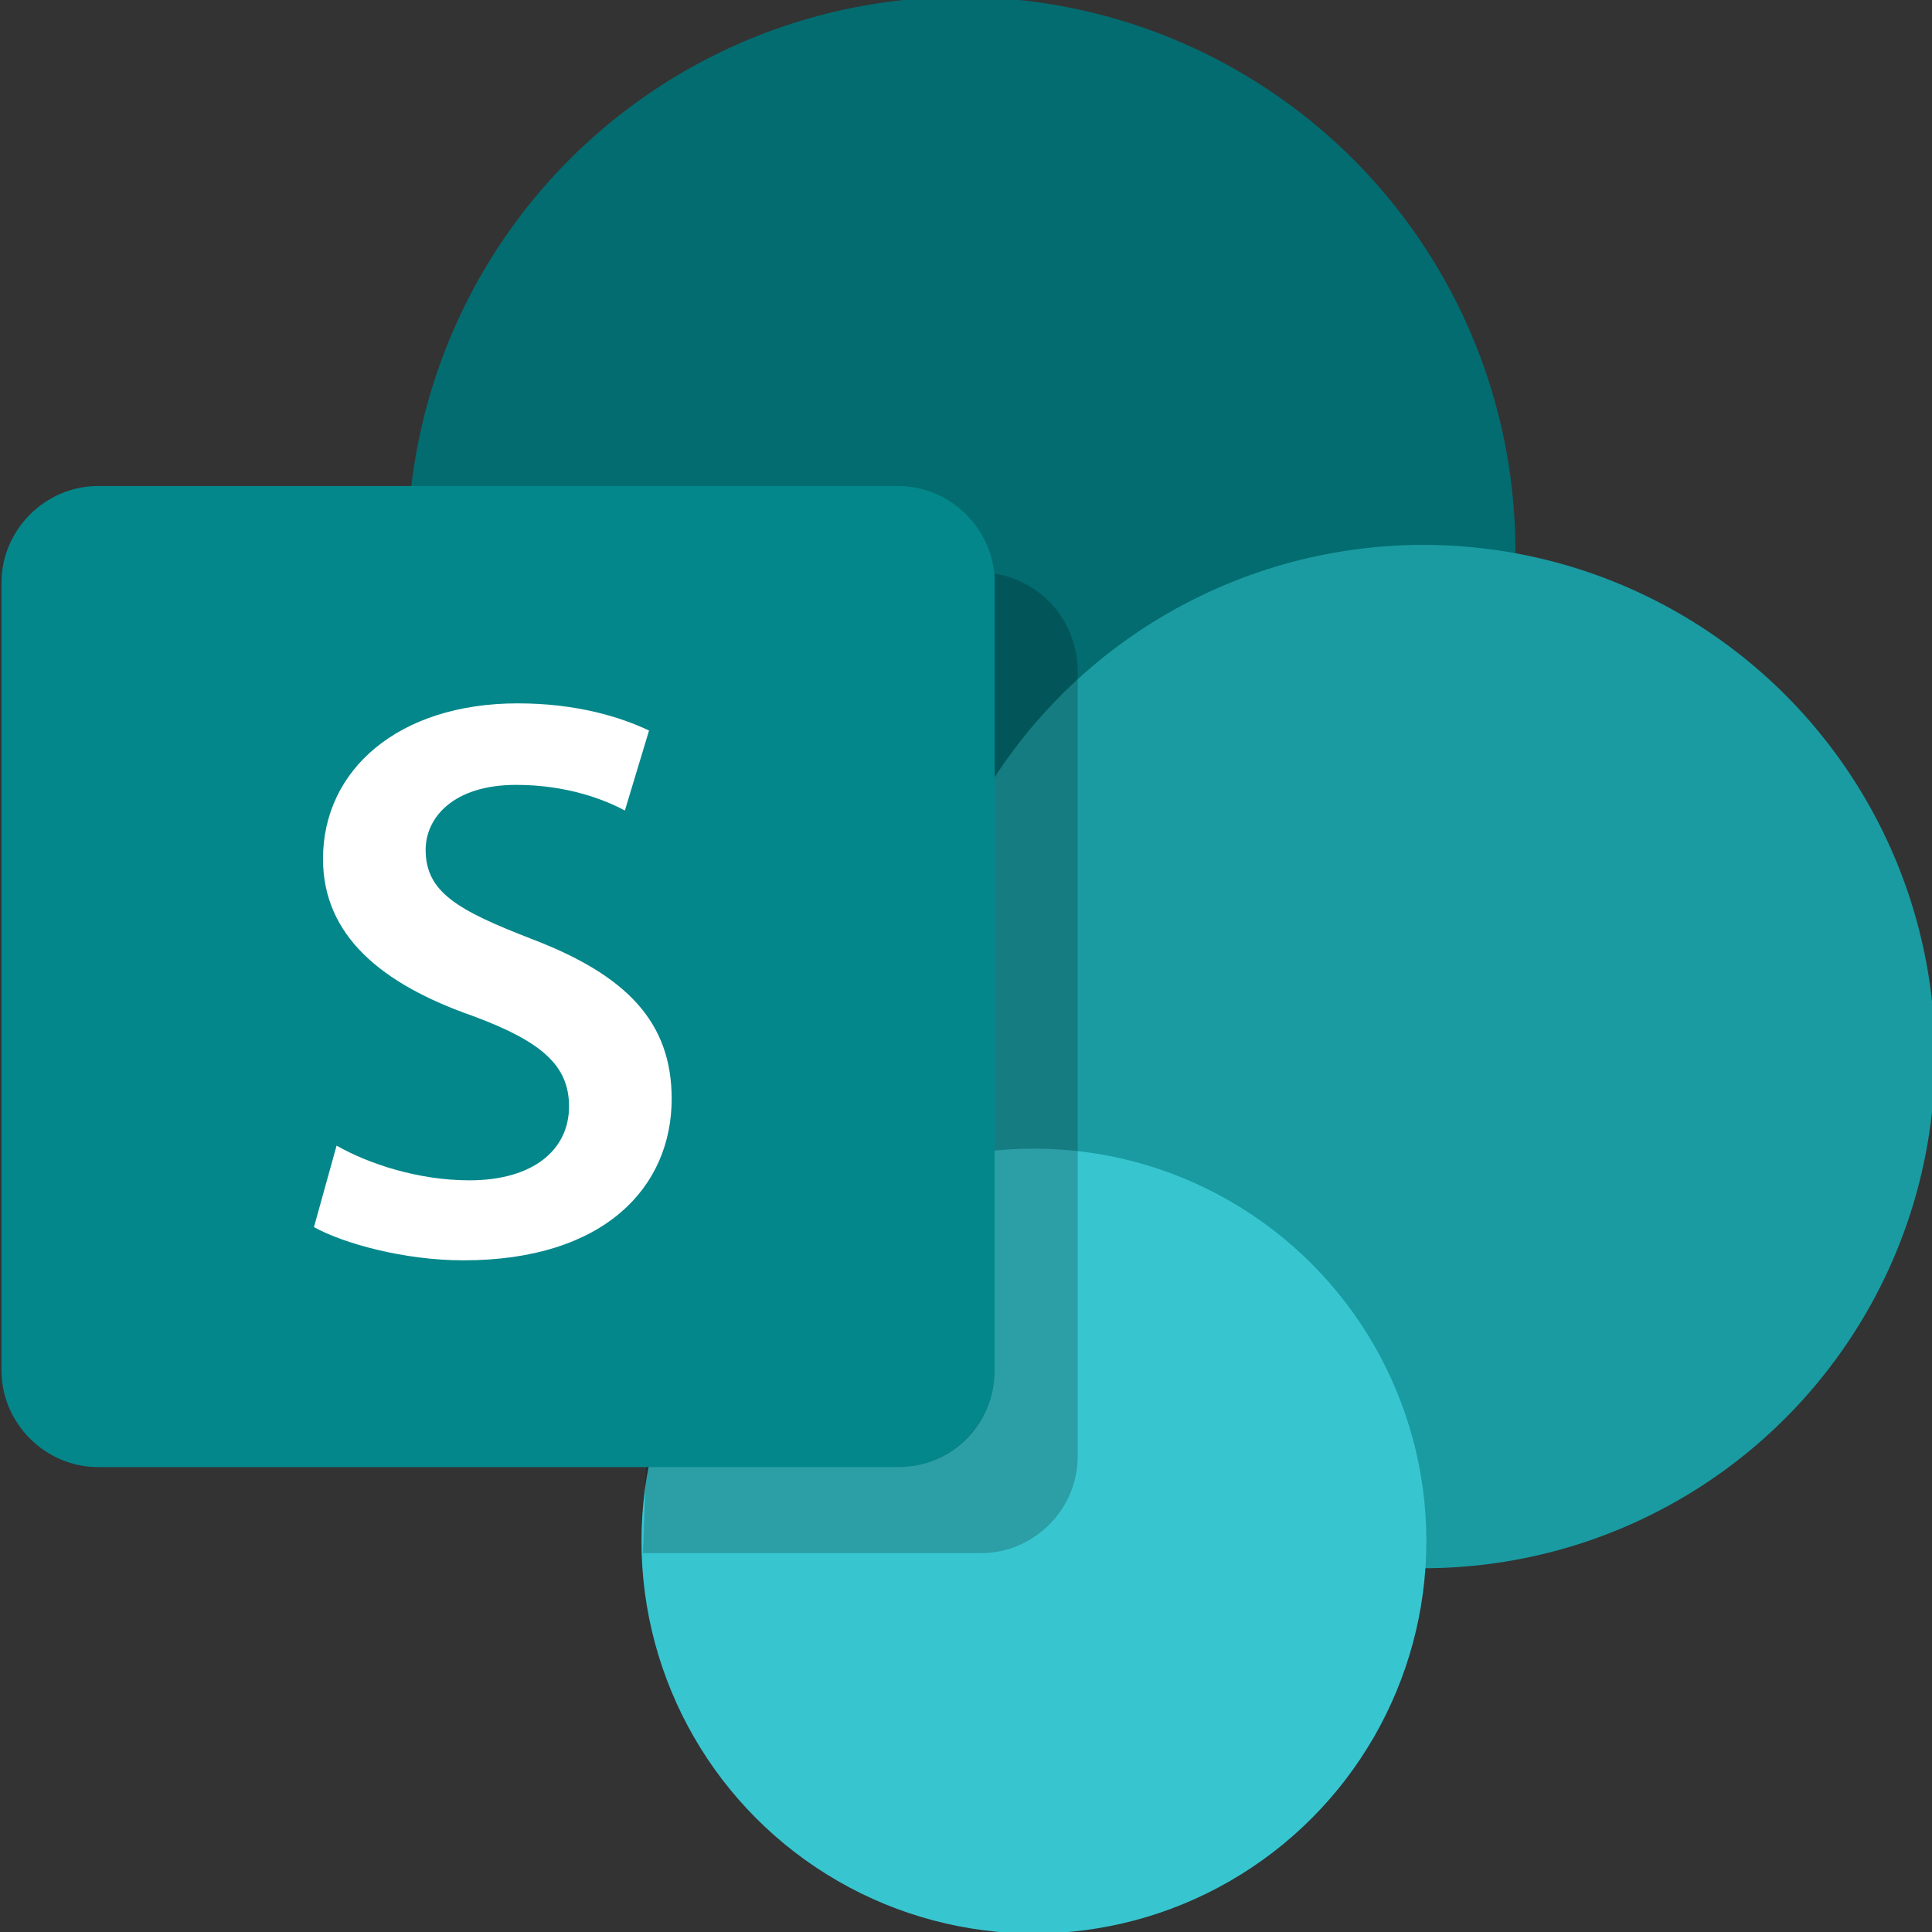
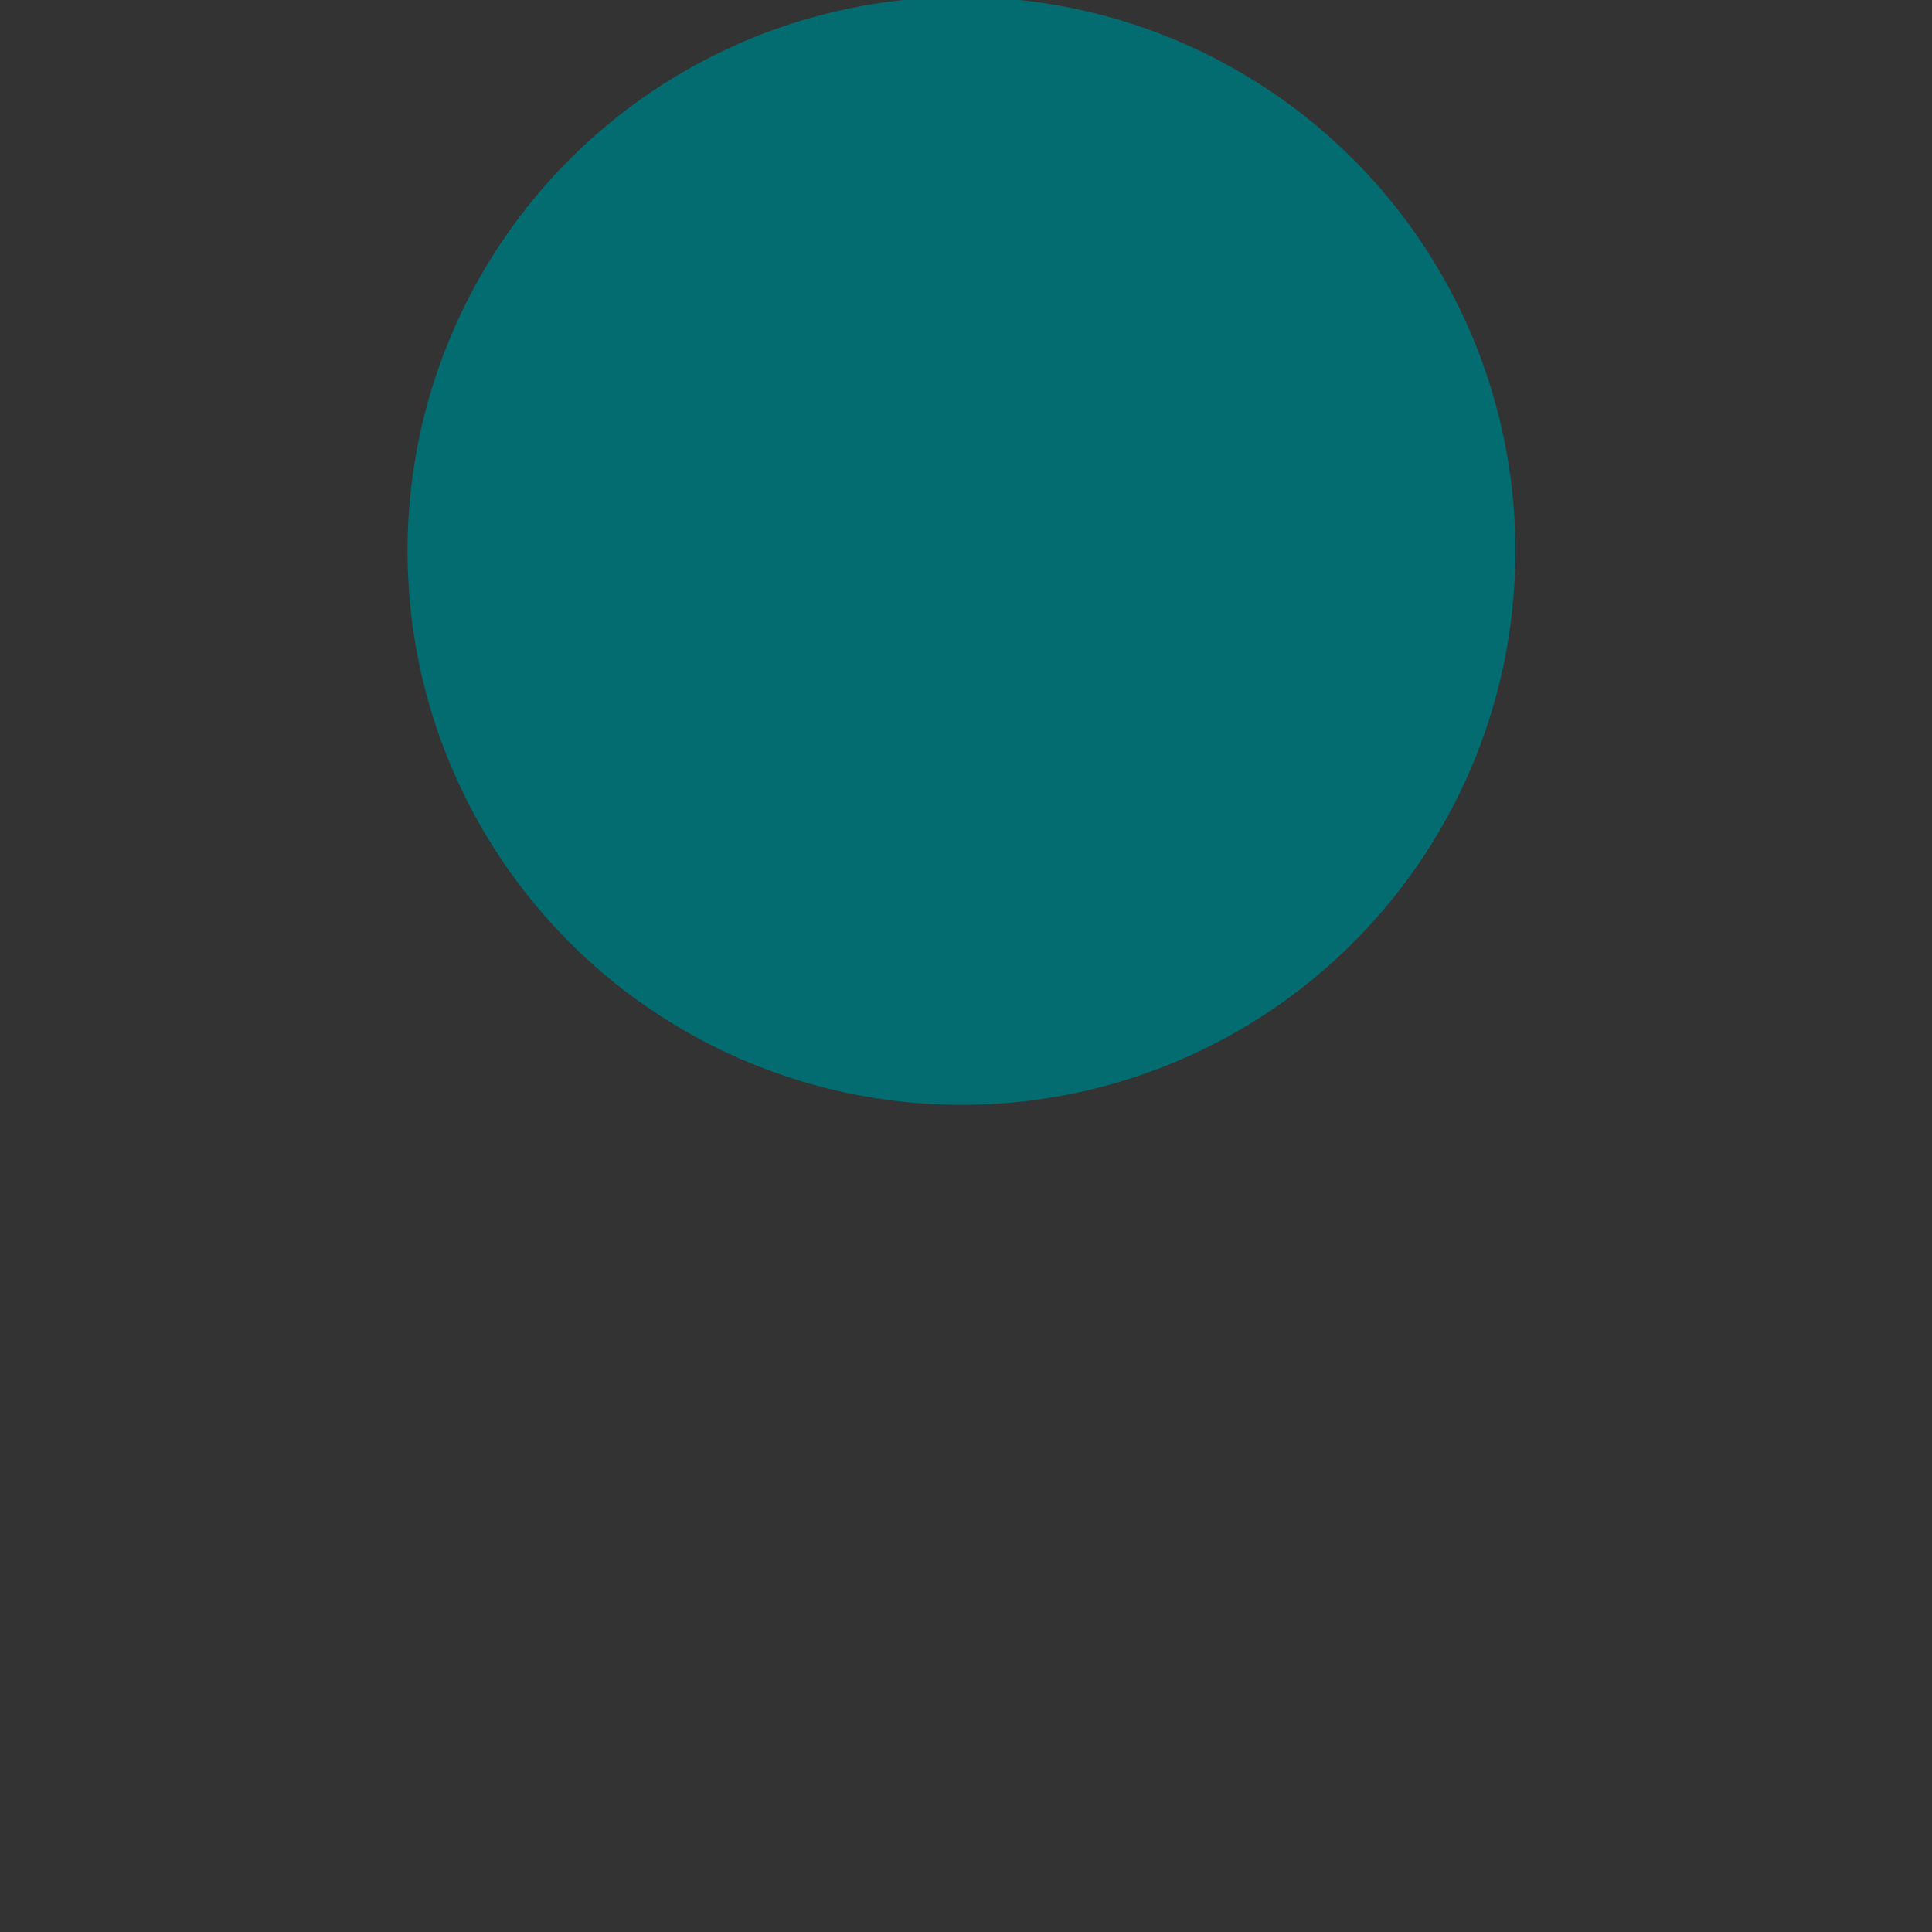
<svg xmlns="http://www.w3.org/2000/svg" id="Capa_1" style="enable-background:new 0 0 128 128;" version="1.1" viewBox="0 0 128 128" xml:space="preserve">
  <rect x="0" y="0" width="128" height="128" fill="#333333" stroke="none" />
  <style type="text/css">
	.st0{fill:#21A365;}
	.st1{fill:#107C41;}
	.st2{fill:#185B37;}
	.st3{fill:#33C481;}
	.st4{fill:#17864C;}
	.st5{fill:#FFFFFF;}
	.st6{fill:#036C70;}
	.st7{fill:#1A9BA1;}
	.st8{fill:#37C6D0;}
	.st9{fill:#04878B;}
	.st10{fill:#4F59CA;}
	.st11{fill:#7B82EA;}
	.st12{fill:#4C53BB;}
	.st13{fill:#0F78D5;}
	.st14{fill:#29A7EB;}
	.st15{fill:#0358A8;}
	.st16{fill:#0F79D6;}
	.st17{fill:#038387;}
	.st18{fill:#048A8E;}
	.st19{fill:#C8421D;}
	.st20{fill:#FF8F6A;}
	.st21{fill:#ED6B47;}
	.st22{fill:#891323;}
	.st23{fill:#AF2131;}
	.st24{fill:#C94E60;}
	.st25{fill:#E08195;}
	.st26{fill:#B42839;}
	.st27{fill:#0464B8;}
	.st28{fill:#0377D4;}
	.st29{fill:#4FD8FF;}
	.st30{fill:#1681D7;}
	.st31{fill:#0178D4;}
	.st32{fill:#042071;}
	.st33{fill:#168FDE;}
	.st34{fill:#CA64EA;}
	.st35{fill:#7E1FAF;}
	.st36{fill:#AE4BD5;}
	.st37{fill:#9332BF;}
	.st38{fill:#7719AA;}
	.st39{fill:#0078D4;}
	.st40{fill:#1490DF;}
	.st41{fill:#0364B8;}
	.st42{fill:#28A8EA;}
	.st43{fill:#41A5ED;}
	.st44{fill:#2C7BD5;}
	.st45{fill:#195ABE;}
	.st46{fill:#103E91;}
	.st47{fill:#2166C3;}
	.st48{opacity:0.2;}
</style>
  <circle class="st6" cx="63.7" cy="36.5" r="36.7" />
-   <circle class="st7" cx="94.3" cy="70" r="33.9" />
-   <circle class="st8" cx="68.5" cy="102.1" r="26" />
-   <path class="st9" d="M59.5,97.2h-53c-3.5,0-6.4-2.9-6.4-6.4V38.6c0-3.5,2.9-6.4,6.4-6.4h53c3.5,0,6.4,2.9,6.4,6.4v52.2  C65.9,94.3,63.1,97.2,59.5,97.2z" />
  <g>
-     <path class="st5" d="M22.3,75.9c2.1,1.2,5.4,2.3,8.8,2.3c4.2,0,6.6-2,6.6-4.9c0-2.7-1.8-4.3-6.4-6c-6-2.1-9.9-5.3-9.9-10.4   c0-5.9,5-10.3,12.9-10.3c3.9,0,6.8,0.9,8.7,1.8l-1.6,5.3C40.1,53,37.6,52,34.2,52c-4.2,0-6,2.2-6,4.3c0,2.8,2.1,4,7,5.9   c6.3,2.4,9.3,5.5,9.3,10.6c0,5.8-4.4,10.7-13.8,10.7c-3.9,0-7.9-1.1-9.9-2.2L22.3,75.9z" />
-   </g>
-   <path class="st48" d="M65.9,38c0,0.2,0,0.4,0,0.6v52.2c0,3.5-2.9,6.4-6.4,6.4H42.8l-0.2,5.7h22.4c3.5,0,6.4-2.9,6.4-6.4V44.3  C71.3,41.1,69,38.5,65.9,38z" />
+     </g>
</svg>